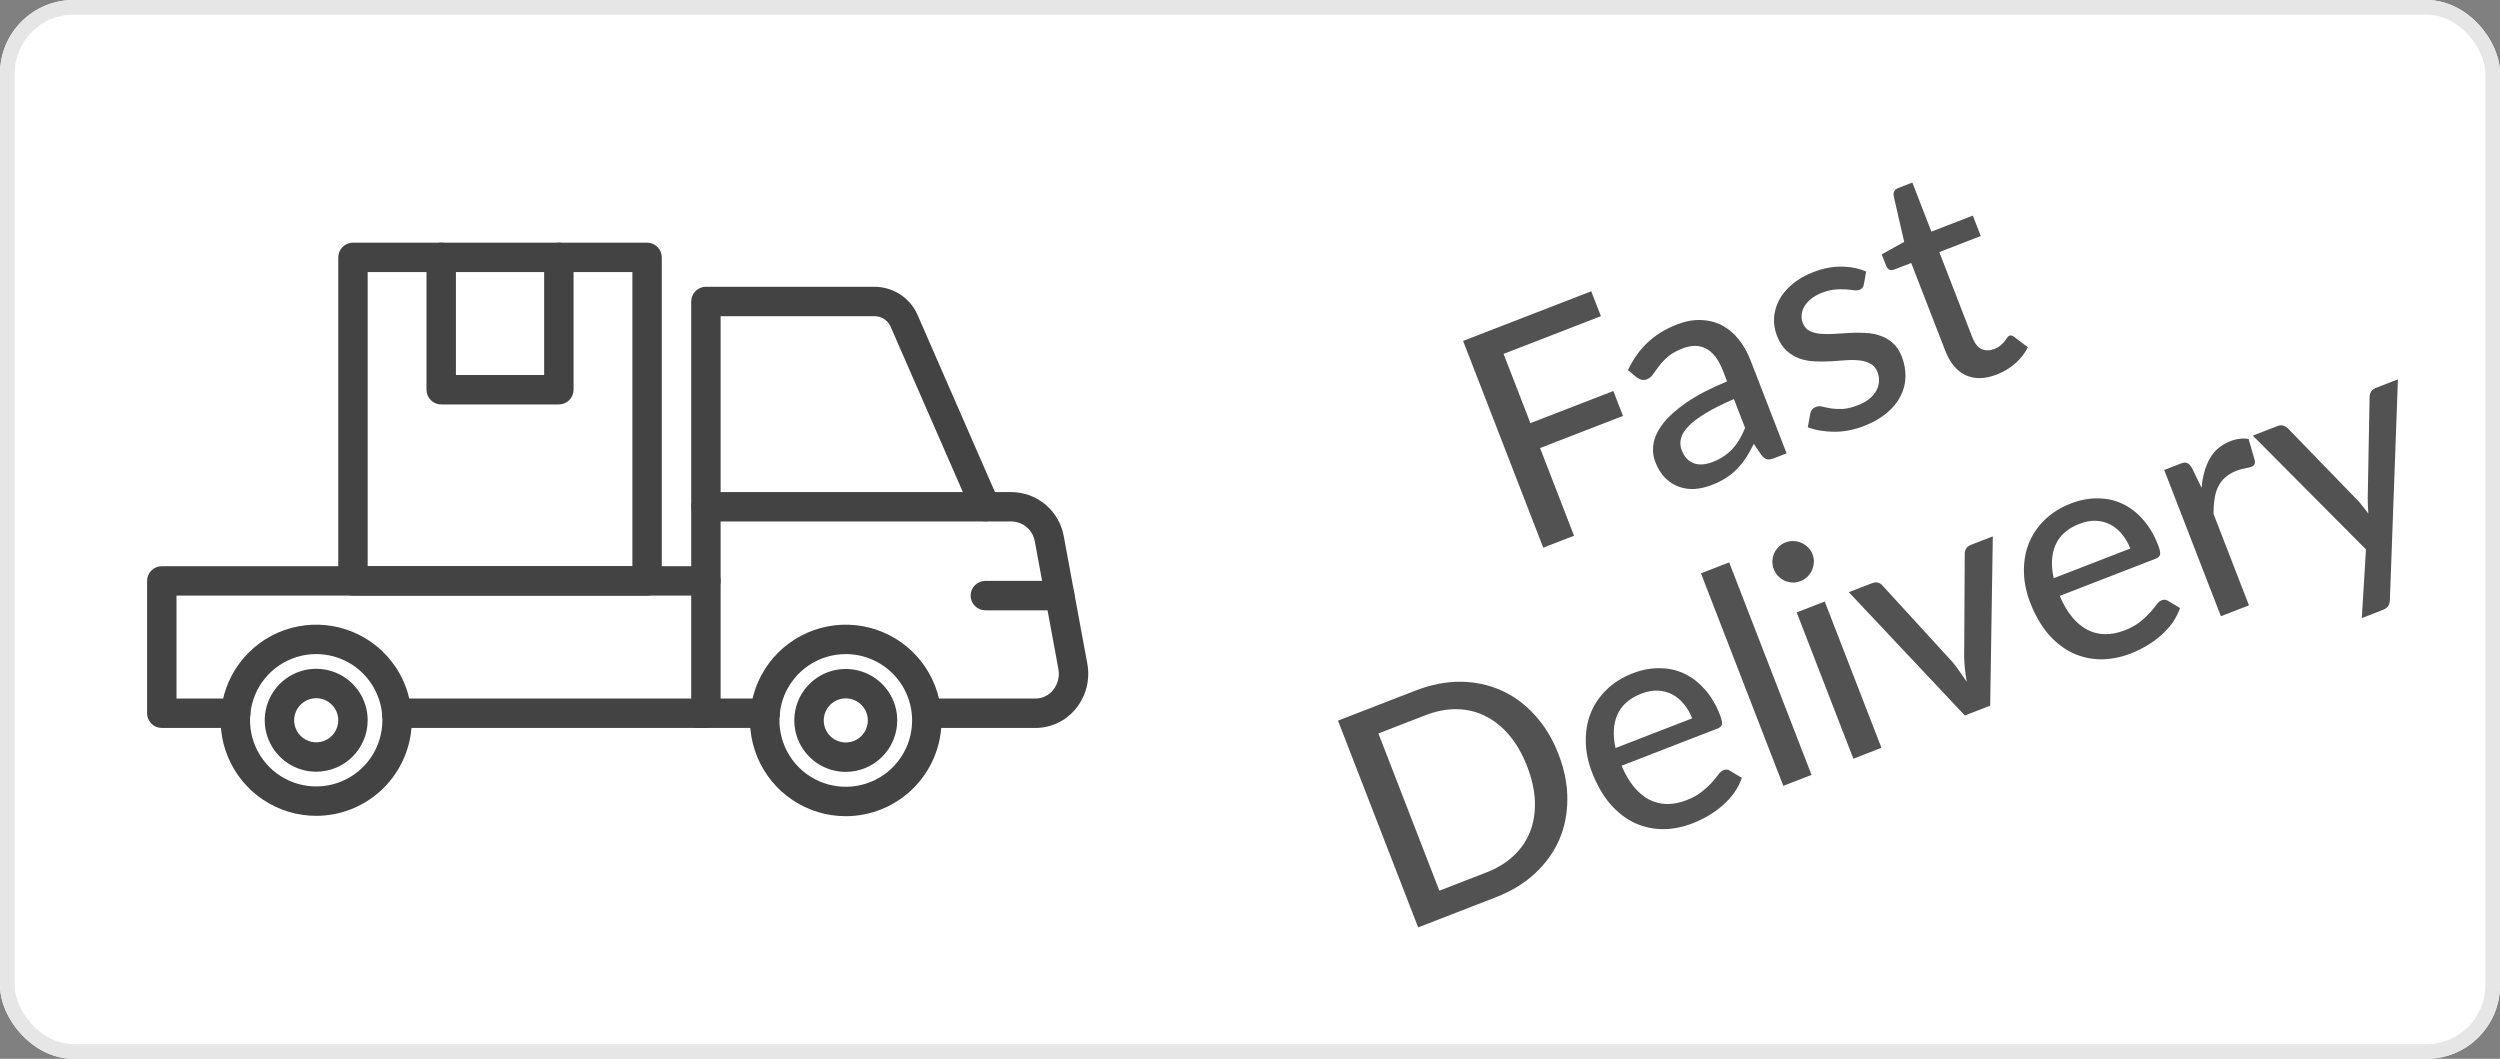
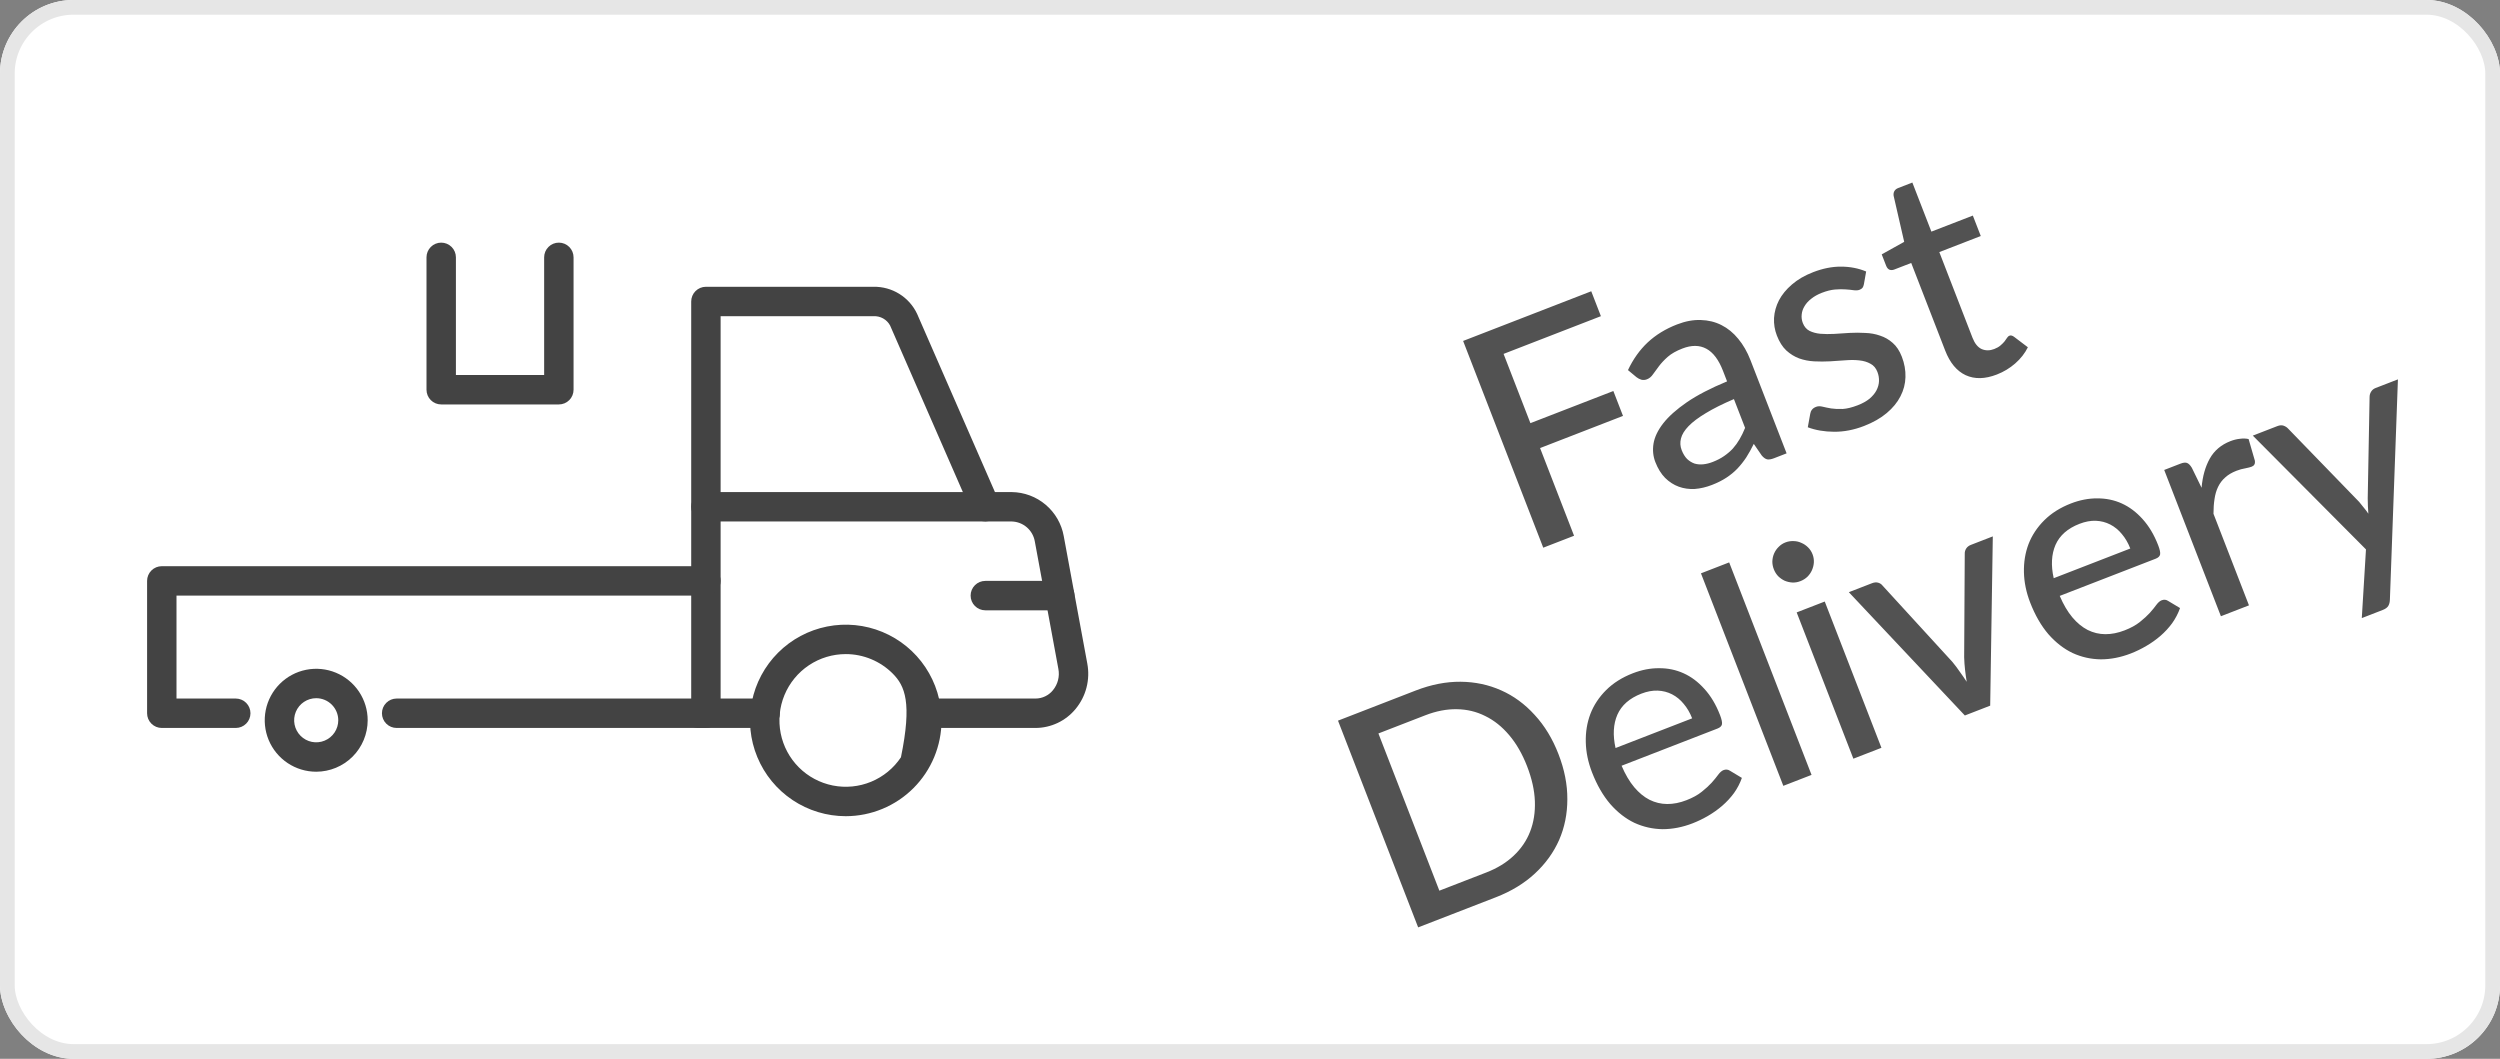
<svg xmlns="http://www.w3.org/2000/svg" width="170" height="72" viewBox="0 0 170 72" fill="none">
  <rect x="0" y="0" width="170" height="72" fill="#808080" stroke="none" />
  <g clip-path="url(#clip0_62_6624)">
    <rect width="170" height="72" rx="5" fill="white" />
    <g clip-path="url(#clip1_62_6624)">
      <path d="M48.002 49.501H26.972C26.706 49.501 26.452 49.396 26.265 49.208C26.077 49.021 25.972 48.766 25.972 48.501C25.972 48.236 26.077 47.981 26.265 47.794C26.452 47.606 26.706 47.501 26.972 47.501H47.002V40.501H12.002V47.501H16.032C16.297 47.501 16.552 47.606 16.739 47.794C16.927 47.981 17.032 48.236 17.032 48.501C17.032 48.766 16.927 49.021 16.739 49.208C16.552 49.396 16.297 49.501 16.032 49.501H11.002C10.871 49.501 10.741 49.475 10.619 49.425C10.498 49.375 10.388 49.301 10.295 49.208C10.202 49.115 10.128 49.005 10.078 48.884C10.028 48.763 10.002 48.632 10.002 48.501V39.501C10.002 39.37 10.028 39.24 10.078 39.118C10.128 38.997 10.202 38.887 10.295 38.794C10.388 38.701 10.498 38.627 10.619 38.577C10.741 38.527 10.871 38.501 11.002 38.501H48.002C48.133 38.501 48.263 38.527 48.385 38.577C48.506 38.627 48.616 38.701 48.709 38.794C48.802 38.887 48.876 38.997 48.926 39.118C48.976 39.24 49.002 39.37 49.002 39.501V48.501C49.002 48.632 48.976 48.762 48.926 48.884C48.876 49.005 48.802 49.115 48.709 49.208C48.616 49.301 48.506 49.375 48.385 49.425C48.263 49.475 48.133 49.501 48.002 49.501Z" fill="#434343" />
      <path d="M52.032 49.501H47.481C47.216 49.501 46.962 49.396 46.774 49.208C46.587 49.021 46.481 48.766 46.481 48.501C46.481 48.236 46.587 47.981 46.774 47.794C46.962 47.606 47.216 47.501 47.481 47.501H52.032C52.297 47.501 52.552 47.606 52.739 47.794C52.927 47.981 53.032 48.236 53.032 48.501C53.032 48.766 52.927 49.021 52.739 49.208C52.552 49.396 52.297 49.501 52.032 49.501Z" fill="#434343" />
      <path d="M70.412 49.501H63.102C62.831 49.503 62.57 49.4 62.374 49.213C62.179 49.027 62.063 48.771 62.052 48.501C62.046 48.372 62.067 48.244 62.112 48.123C62.157 48.003 62.226 47.892 62.315 47.799C62.404 47.706 62.51 47.631 62.629 47.58C62.747 47.529 62.874 47.502 63.003 47.501H70.412C70.64 47.501 70.865 47.45 71.071 47.351C71.277 47.253 71.458 47.109 71.602 46.932C71.765 46.732 71.883 46.499 71.947 46.248C72.01 45.998 72.018 45.737 71.969 45.483L70.368 36.821C70.305 36.448 70.114 36.109 69.829 35.861C69.543 35.612 69.18 35.471 68.802 35.461H48.002C47.737 35.461 47.482 35.356 47.295 35.168C47.107 34.981 47.002 34.726 47.002 34.461C47.002 34.196 47.107 33.941 47.295 33.754C47.482 33.566 47.737 33.461 48.002 33.461H68.802C69.646 33.472 70.461 33.776 71.105 34.322C71.75 34.868 72.184 35.622 72.334 36.453L73.936 45.12C74.038 45.662 74.02 46.22 73.882 46.754C73.745 47.288 73.491 47.785 73.139 48.21C72.807 48.613 72.391 48.937 71.92 49.16C71.448 49.383 70.934 49.5 70.412 49.501Z" fill="#434343" />
-       <path d="M21.502 55.477C20.216 55.477 18.96 55.096 17.891 54.382C16.822 53.668 15.989 52.653 15.497 51.465C15.005 50.277 14.876 48.97 15.127 47.709C15.378 46.449 15.997 45.29 16.906 44.381C17.815 43.472 18.973 42.853 20.234 42.602C21.495 42.352 22.802 42.48 23.989 42.972C25.177 43.464 26.192 44.297 26.907 45.366C27.621 46.435 28.002 47.692 28.002 48.977C28 50.701 27.314 52.353 26.096 53.572C24.877 54.79 23.225 55.475 21.502 55.477ZM21.502 44.477C20.612 44.477 19.742 44.742 19.002 45.236C18.262 45.73 17.685 46.433 17.345 47.255C17.004 48.078 16.915 48.983 17.088 49.855C17.262 50.728 17.691 51.53 18.32 52.16C18.949 52.789 19.751 53.217 20.624 53.391C21.497 53.565 22.402 53.476 23.224 53.135C24.046 52.794 24.749 52.218 25.244 51.478C25.738 50.738 26.002 49.868 26.002 48.977C26.001 47.785 25.526 46.641 24.683 45.797C23.839 44.953 22.695 44.479 21.502 44.477Z" fill="#434343" />
      <path d="M21.502 52.477C20.81 52.477 20.133 52.272 19.558 51.888C18.982 51.503 18.533 50.956 18.268 50.317C18.003 49.677 17.934 48.974 18.069 48.295C18.204 47.616 18.538 46.992 19.027 46.503C19.517 46.013 20.14 45.68 20.819 45.545C21.498 45.41 22.202 45.479 22.841 45.744C23.481 46.009 24.027 46.458 24.412 47.033C24.797 47.609 25.002 48.285 25.002 48.977C25.001 49.906 24.632 50.795 23.976 51.451C23.32 52.107 22.43 52.476 21.502 52.477ZM21.502 47.477C21.205 47.477 20.915 47.566 20.669 47.73C20.422 47.895 20.23 48.129 20.116 48.404C20.003 48.678 19.973 48.979 20.031 49.27C20.089 49.561 20.232 49.828 20.441 50.038C20.651 50.248 20.918 50.391 21.209 50.449C21.5 50.507 21.802 50.477 22.076 50.363C22.35 50.25 22.584 50.058 22.749 49.811C22.914 49.564 23.002 49.274 23.002 48.977C23.002 48.58 22.843 48.199 22.562 47.917C22.281 47.636 21.9 47.478 21.502 47.477Z" fill="#434343" />
-       <path d="M57.513 55.501C56.225 55.501 54.966 55.119 53.895 54.404C52.824 53.688 51.989 52.671 51.497 51.481C51.004 50.291 50.875 48.982 51.126 47.719C51.377 46.456 51.998 45.295 52.908 44.385C53.819 43.474 54.979 42.854 56.242 42.603C57.505 42.352 58.815 42.48 60.005 42.973C61.194 43.466 62.212 44.301 62.927 45.372C63.642 46.443 64.024 47.701 64.024 48.989C64.023 50.716 63.336 52.371 62.115 53.592C60.894 54.813 59.239 55.499 57.513 55.501ZM57.513 44.478C56.62 44.478 55.748 44.742 55.006 45.238C54.264 45.734 53.686 46.438 53.344 47.263C53.003 48.087 52.914 48.994 53.088 49.87C53.262 50.745 53.691 51.549 54.322 52.18C54.953 52.811 55.757 53.24 56.633 53.414C57.508 53.588 58.415 53.499 59.239 53.158C60.064 52.816 60.768 52.238 61.264 51.496C61.76 50.754 62.024 49.882 62.024 48.989C62.023 47.793 61.547 46.646 60.702 45.8C59.856 44.955 58.709 44.479 57.513 44.478Z" fill="#434343" />
-       <path d="M57.513 52.489C56.821 52.489 56.144 52.284 55.568 51.899C54.993 51.515 54.544 50.968 54.279 50.329C54.014 49.689 53.945 48.985 54.08 48.306C54.215 47.627 54.548 47.004 55.038 46.514C55.527 46.025 56.151 45.692 56.83 45.556C57.509 45.422 58.212 45.491 58.852 45.756C59.492 46.021 60.038 46.469 60.423 47.045C60.807 47.62 61.013 48.297 61.013 48.989C61.012 49.917 60.642 50.807 59.986 51.463C59.33 52.119 58.441 52.488 57.513 52.489ZM57.513 47.489C57.216 47.489 56.926 47.577 56.679 47.742C56.433 47.907 56.24 48.141 56.127 48.415C56.013 48.689 55.984 48.991 56.041 49.282C56.099 49.573 56.242 49.84 56.452 50.05C56.662 50.26 56.929 50.403 57.22 50.46C57.511 50.518 57.813 50.489 58.087 50.375C58.361 50.261 58.595 50.069 58.76 49.823C58.925 49.576 59.013 49.286 59.013 48.989C59.012 48.592 58.854 48.21 58.573 47.929C58.292 47.648 57.91 47.49 57.513 47.489Z" fill="#434343" />
+       <path d="M57.513 55.501C56.225 55.501 54.966 55.119 53.895 54.404C52.824 53.688 51.989 52.671 51.497 51.481C51.004 50.291 50.875 48.982 51.126 47.719C51.377 46.456 51.998 45.295 52.908 44.385C53.819 43.474 54.979 42.854 56.242 42.603C57.505 42.352 58.815 42.48 60.005 42.973C61.194 43.466 62.212 44.301 62.927 45.372C63.642 46.443 64.024 47.701 64.024 48.989C64.023 50.716 63.336 52.371 62.115 53.592C60.894 54.813 59.239 55.499 57.513 55.501ZM57.513 44.478C56.62 44.478 55.748 44.742 55.006 45.238C54.264 45.734 53.686 46.438 53.344 47.263C53.003 48.087 52.914 48.994 53.088 49.87C53.262 50.745 53.691 51.549 54.322 52.18C54.953 52.811 55.757 53.24 56.633 53.414C57.508 53.588 58.415 53.499 59.239 53.158C60.064 52.816 60.768 52.238 61.264 51.496C62.023 47.793 61.547 46.646 60.702 45.8C59.856 44.955 58.709 44.479 57.513 44.478Z" fill="#434343" />
      <path d="M72.064 41.501H67.002C66.737 41.501 66.482 41.396 66.295 41.208C66.107 41.021 66.002 40.766 66.002 40.501C66.002 40.236 66.107 39.981 66.295 39.794C66.482 39.606 66.737 39.501 67.002 39.501H72.064C72.33 39.501 72.584 39.606 72.772 39.794C72.959 39.981 73.064 40.236 73.064 40.501C73.064 40.766 72.959 41.021 72.772 41.208C72.584 41.396 72.33 41.501 72.064 41.501Z" fill="#434343" />
      <path d="M48.002 40.501C47.871 40.501 47.74 40.475 47.619 40.425C47.498 40.375 47.388 40.301 47.295 40.208C47.202 40.115 47.128 40.005 47.078 39.884C47.028 39.762 47.002 39.632 47.002 39.501V20.501C47.002 20.37 47.028 20.24 47.078 20.118C47.128 19.997 47.202 19.887 47.295 19.794C47.388 19.701 47.498 19.627 47.619 19.577C47.74 19.527 47.871 19.501 48.002 19.501H59.401C60.018 19.49 60.626 19.657 61.15 19.982C61.675 20.307 62.095 20.776 62.359 21.334L67.918 34.061C68.022 34.303 68.026 34.577 67.93 34.823C67.832 35.069 67.642 35.266 67.4 35.372C67.158 35.478 66.884 35.483 66.638 35.388C66.391 35.292 66.193 35.103 66.086 34.861L60.525 22.131C60.416 21.931 60.253 21.766 60.054 21.654C59.855 21.543 59.629 21.49 59.401 21.501H49.002V39.501C49.002 39.632 48.976 39.762 48.926 39.884C48.876 40.005 48.802 40.115 48.709 40.208C48.616 40.301 48.506 40.375 48.385 40.425C48.263 40.475 48.133 40.501 48.002 40.501Z" fill="#434343" />
-       <path d="M44.002 40.5H24.002C23.871 40.5 23.741 40.474 23.619 40.424C23.498 40.374 23.388 40.3 23.295 40.207C23.202 40.114 23.128 40.004 23.078 39.883C23.028 39.761 23.002 39.631 23.002 39.5V17.501C23.002 17.37 23.028 17.24 23.078 17.118C23.128 16.997 23.202 16.887 23.295 16.794C23.388 16.701 23.498 16.627 23.619 16.577C23.741 16.527 23.871 16.501 24.002 16.501H44.002C44.133 16.501 44.263 16.527 44.385 16.577C44.506 16.627 44.616 16.701 44.709 16.794C44.802 16.887 44.876 16.997 44.926 17.118C44.976 17.24 45.002 17.37 45.002 17.501V39.5C45.002 39.631 44.976 39.761 44.926 39.883C44.876 40.004 44.802 40.114 44.709 40.207C44.616 40.3 44.506 40.374 44.385 40.424C44.263 40.474 44.133 40.5 44.002 40.5ZM25.002 38.5H43.002V18.501H25.002V38.5Z" fill="#434343" />
      <path d="M38.002 27.502H30.002C29.871 27.502 29.741 27.476 29.619 27.426C29.498 27.376 29.387 27.302 29.295 27.209C29.202 27.116 29.128 27.006 29.078 26.885C29.028 26.763 29.002 26.633 29.002 26.502V17.499C29.002 17.234 29.107 16.98 29.295 16.792C29.482 16.604 29.737 16.499 30.002 16.499C30.267 16.499 30.521 16.604 30.709 16.792C30.897 16.98 31.002 17.234 31.002 17.499V25.502H37.002V17.499C37.002 17.234 37.107 16.98 37.295 16.792C37.482 16.604 37.737 16.499 38.002 16.499C38.267 16.499 38.522 16.604 38.709 16.792C38.897 16.98 39.002 17.234 39.002 17.499V26.502C39.002 26.633 38.976 26.763 38.926 26.885C38.876 27.006 38.802 27.116 38.709 27.209C38.616 27.302 38.506 27.376 38.385 27.426C38.263 27.476 38.133 27.502 38.002 27.502Z" fill="#434343" />
    </g>
    <path d="M102.243 24.065L104.068 28.774L109.708 26.589L110.364 28.282L104.725 30.468L107.036 36.431L104.941 37.243L99.492 23.184L108.205 19.806L108.861 21.5L102.243 24.065ZM117.907 27.138C117.141 27.465 116.506 27.783 116.002 28.09C115.496 28.392 115.103 28.687 114.824 28.975C114.546 29.263 114.373 29.544 114.306 29.817C114.237 30.084 114.253 30.349 114.354 30.61C114.451 30.858 114.573 31.058 114.722 31.21C114.876 31.354 115.043 31.457 115.226 31.522C115.413 31.577 115.611 31.594 115.82 31.573C116.03 31.552 116.245 31.498 116.467 31.412C116.761 31.298 117.017 31.165 117.236 31.013C117.461 30.858 117.661 30.687 117.836 30.499C118.009 30.304 118.162 30.091 118.297 29.858C118.432 29.626 118.555 29.372 118.666 29.096L117.907 27.138ZM110.702 25.167C111.052 24.424 111.499 23.796 112.044 23.284C112.596 22.77 113.26 22.363 114.037 22.062C114.604 21.842 115.144 21.741 115.654 21.761C116.163 21.774 116.631 21.889 117.06 22.106C117.49 22.322 117.869 22.633 118.199 23.038C118.535 23.441 118.812 23.923 119.03 24.484L121.489 30.828L120.637 31.159C120.448 31.232 120.293 31.258 120.172 31.238C120.049 31.21 119.925 31.123 119.8 30.976L119.257 30.184C119.094 30.518 118.923 30.824 118.746 31.103C118.566 31.376 118.365 31.63 118.141 31.867C117.922 32.095 117.671 32.301 117.39 32.485C117.108 32.669 116.782 32.833 116.41 32.977C116.018 33.129 115.629 33.22 115.243 33.25C114.86 33.27 114.499 33.219 114.158 33.096C113.818 32.972 113.508 32.773 113.229 32.499C112.956 32.221 112.734 31.861 112.562 31.417C112.41 31.026 112.369 30.61 112.438 30.17C112.512 29.721 112.732 29.26 113.097 28.789C113.468 28.314 114.004 27.836 114.703 27.355C115.409 26.871 116.322 26.398 117.441 25.934L117.16 25.209C116.869 24.459 116.491 23.959 116.027 23.711C115.563 23.463 115.021 23.459 114.401 23.7C113.984 23.861 113.651 24.05 113.405 24.266C113.164 24.479 112.965 24.692 112.807 24.903C112.653 25.106 112.517 25.289 112.401 25.455C112.292 25.617 112.155 25.73 111.992 25.793C111.862 25.844 111.733 25.852 111.608 25.819C111.488 25.782 111.381 25.726 111.284 25.651L110.702 25.167ZM126.747 19.32C126.727 19.425 126.696 19.508 126.652 19.57C126.606 19.626 126.538 19.671 126.446 19.707C126.342 19.747 126.21 19.757 126.052 19.735C125.9 19.712 125.716 19.693 125.501 19.679C125.292 19.662 125.053 19.665 124.783 19.687C124.514 19.709 124.213 19.784 123.88 19.913C123.606 20.019 123.368 20.153 123.168 20.313C122.971 20.464 122.819 20.632 122.71 20.817C122.599 20.995 122.534 21.186 122.515 21.388C122.493 21.584 122.519 21.777 122.592 21.966C122.689 22.214 122.84 22.392 123.047 22.499C123.26 22.604 123.507 22.67 123.788 22.697C124.075 22.72 124.387 22.723 124.725 22.705C125.068 22.677 125.416 22.655 125.769 22.638C126.13 22.618 126.487 22.619 126.84 22.64C127.197 22.651 127.533 22.713 127.846 22.824C128.163 22.926 128.448 23.09 128.701 23.315C128.96 23.537 129.167 23.851 129.324 24.255C129.504 24.719 129.586 25.183 129.571 25.646C129.559 26.101 129.446 26.535 129.231 26.949C129.023 27.36 128.712 27.74 128.298 28.088C127.885 28.436 127.372 28.728 126.758 28.966C126.073 29.232 125.396 29.363 124.726 29.36C124.057 29.356 123.458 29.254 122.93 29.054L123.095 28.145C123.112 28.033 123.151 27.939 123.212 27.863C123.27 27.781 123.364 27.714 123.495 27.664C123.619 27.616 123.764 27.612 123.929 27.653C124.095 27.694 124.291 27.734 124.517 27.774C124.74 27.808 125 27.82 125.297 27.81C125.591 27.793 125.933 27.709 126.325 27.558C126.651 27.431 126.92 27.282 127.131 27.11C127.34 26.931 127.496 26.743 127.599 26.546C127.707 26.339 127.764 26.129 127.772 25.916C127.779 25.703 127.744 25.495 127.665 25.293C127.564 25.031 127.406 24.845 127.19 24.734C126.978 24.613 126.727 24.538 126.438 24.507C126.155 24.474 125.842 24.471 125.5 24.499C125.158 24.527 124.806 24.55 124.446 24.57C124.086 24.589 123.726 24.59 123.366 24.572C123.006 24.553 122.665 24.487 122.342 24.372C122.026 24.254 121.735 24.074 121.469 23.832C121.209 23.587 120.995 23.25 120.828 22.819C120.679 22.434 120.614 22.035 120.634 21.621C120.661 21.206 120.773 20.806 120.969 20.422C121.172 20.035 121.465 19.678 121.848 19.349C122.235 19.011 122.716 18.731 123.291 18.509C123.95 18.253 124.584 18.127 125.194 18.131C125.81 18.133 126.378 18.243 126.898 18.462L126.747 19.32ZM135.786 25.467C134.984 25.778 134.276 25.793 133.664 25.512C133.059 25.229 132.594 24.669 132.271 23.834L129.963 17.882L128.808 18.329C128.697 18.372 128.59 18.376 128.486 18.341C128.387 18.298 128.31 18.207 128.257 18.07L127.957 17.297L129.485 16.445L128.766 13.312C128.75 13.191 128.766 13.087 128.815 13C128.868 12.905 128.953 12.834 129.07 12.789L130.04 12.413L131.334 15.751L134.153 14.659L134.692 16.049L131.873 17.142L134.13 22.967C134.282 23.358 134.491 23.616 134.756 23.738C135.025 23.851 135.31 23.85 135.61 23.733C135.786 23.665 135.927 23.584 136.034 23.49C136.147 23.394 136.239 23.302 136.31 23.214C136.378 23.12 136.436 23.038 136.484 22.967C136.532 22.896 136.581 22.85 136.634 22.83C136.699 22.805 136.754 22.802 136.799 22.822C136.849 22.833 136.906 22.863 136.97 22.913L137.895 23.614C137.693 24.022 137.407 24.388 137.037 24.712C136.667 25.036 136.25 25.287 135.786 25.467ZM105.976 51.278C106.384 52.329 106.585 53.351 106.579 54.344C106.58 55.334 106.394 56.259 106.021 57.117C105.645 57.968 105.096 58.729 104.372 59.4C103.649 60.071 102.765 60.608 101.721 61.013L96.434 63.062L90.984 49.004L96.271 46.954C97.316 46.55 98.331 46.351 99.317 46.359C100.304 46.367 101.224 46.562 102.078 46.944C102.929 47.32 103.69 47.878 104.359 48.617C105.033 49.347 105.572 50.234 105.976 51.278ZM103.842 52.105C103.518 51.27 103.114 50.567 102.63 49.996C102.144 49.419 101.6 48.984 100.999 48.692C100.401 48.39 99.756 48.235 99.061 48.226C98.374 48.215 97.661 48.352 96.924 48.638L93.732 49.875L97.876 60.566L101.068 59.329C101.805 59.043 102.424 58.665 102.925 58.193C103.431 57.719 103.805 57.172 104.046 56.553C104.29 55.925 104.399 55.238 104.372 54.49C104.345 53.742 104.168 52.947 103.842 52.105ZM115.066 48.847C114.919 48.469 114.728 48.141 114.493 47.864C114.265 47.585 114.001 47.368 113.701 47.214C113.401 47.06 113.075 46.976 112.725 46.962C112.374 46.948 112.003 47.017 111.611 47.168C110.808 47.48 110.265 47.957 109.981 48.6C109.704 49.24 109.663 49.996 109.857 50.866L115.066 48.847ZM118.448 52.897C118.32 53.262 118.141 53.605 117.913 53.926C117.682 54.241 117.417 54.527 117.12 54.785C116.822 55.043 116.498 55.274 116.149 55.477C115.806 55.677 115.455 55.847 115.096 55.986C114.411 56.252 113.73 56.384 113.054 56.384C112.383 56.374 111.745 56.23 111.142 55.954C110.544 55.668 109.996 55.242 109.499 54.676C109.006 54.102 108.592 53.383 108.258 52.522C107.99 51.83 107.848 51.145 107.834 50.468C107.816 49.784 107.921 49.143 108.147 48.545C108.379 47.944 108.737 47.404 109.219 46.924C109.701 46.445 110.305 46.064 111.029 45.783C111.636 45.548 112.233 45.433 112.821 45.438C113.412 45.434 113.968 45.549 114.486 45.784C115.005 46.018 115.476 46.372 115.9 46.846C116.331 47.317 116.684 47.908 116.96 48.62C117.073 48.914 117.118 49.125 117.093 49.255C117.066 49.378 116.964 49.474 116.788 49.542L110.268 52.07C110.517 52.656 110.803 53.142 111.125 53.528C111.445 53.907 111.792 54.193 112.167 54.385C112.549 54.575 112.95 54.671 113.371 54.673C113.792 54.675 114.228 54.589 114.678 54.414C115.103 54.25 115.449 54.059 115.718 53.842C115.993 53.623 116.22 53.415 116.399 53.218C116.582 53.012 116.73 52.831 116.842 52.675C116.961 52.516 117.079 52.414 117.196 52.368C117.353 52.308 117.496 52.319 117.627 52.404L118.448 52.897ZM117.584 38.243L123.185 52.693L121.266 53.437L115.665 38.987L117.584 38.243ZM124.083 40.904L127.938 50.851L126.029 51.591L122.174 41.644L124.083 40.904ZM123.253 37.69C123.322 37.866 123.351 38.049 123.343 38.24C123.332 38.425 123.288 38.603 123.212 38.775C123.14 38.938 123.037 39.087 122.901 39.222C122.764 39.351 122.607 39.449 122.43 39.517C122.254 39.586 122.075 39.618 121.893 39.613C121.709 39.602 121.532 39.562 121.362 39.492C121.196 39.414 121.047 39.31 120.915 39.181C120.786 39.044 120.688 38.887 120.62 38.71C120.549 38.528 120.516 38.345 120.52 38.163C120.529 37.972 120.569 37.795 120.641 37.632C120.717 37.46 120.821 37.311 120.952 37.185C121.081 37.053 121.233 36.952 121.41 36.884C121.586 36.816 121.769 36.786 121.96 36.794C122.149 36.796 122.326 36.837 122.491 36.915C122.661 36.984 122.813 37.087 122.948 37.222C123.081 37.351 123.182 37.507 123.253 37.69ZM135.511 36.474L135.333 47.985L133.61 48.653L125.721 40.269L127.297 39.658C127.447 39.6 127.585 39.588 127.711 39.622C127.837 39.656 127.937 39.722 128.013 39.82L132.76 45.007C132.943 45.228 133.114 45.455 133.271 45.687C133.433 45.91 133.588 46.135 133.736 46.363C133.692 46.094 133.655 45.824 133.624 45.55C133.593 45.277 133.572 44.992 133.563 44.696L133.603 37.653C133.599 37.527 133.632 37.409 133.702 37.299C133.773 37.19 133.876 37.108 134.013 37.055L135.511 36.474ZM144.86 37.299C144.713 36.92 144.522 36.593 144.288 36.316C144.059 36.036 143.795 35.82 143.495 35.666C143.195 35.512 142.87 35.428 142.519 35.413C142.168 35.399 141.797 35.468 141.405 35.62C140.602 35.931 140.059 36.408 139.775 37.051C139.498 37.692 139.457 38.447 139.652 39.318L144.86 37.299ZM148.243 41.348C148.114 41.713 147.935 42.056 147.707 42.378C147.476 42.692 147.212 42.979 146.914 43.237C146.616 43.495 146.292 43.725 145.943 43.928C145.6 44.129 145.25 44.299 144.891 44.438C144.205 44.703 143.525 44.836 142.849 44.835C142.177 44.825 141.539 44.682 140.937 44.405C140.338 44.119 139.79 43.693 139.293 43.128C138.8 42.553 138.386 41.835 138.052 40.974C137.784 40.282 137.643 39.597 137.628 38.92C137.611 38.236 137.715 37.595 137.941 36.996C138.174 36.396 138.531 35.855 139.013 35.376C139.496 34.896 140.099 34.516 140.823 34.235C141.43 34 142.028 33.885 142.615 33.89C143.207 33.886 143.762 34.001 144.281 34.235C144.799 34.469 145.271 34.824 145.695 35.297C146.125 35.769 146.478 36.36 146.754 37.072C146.868 37.365 146.912 37.577 146.887 37.707C146.86 37.83 146.758 37.926 146.582 37.994L140.062 40.521C140.312 41.108 140.598 41.594 140.92 41.979C141.239 42.358 141.587 42.644 141.962 42.837C142.343 43.027 142.744 43.123 143.165 43.124C143.587 43.126 144.022 43.04 144.473 42.865C144.897 42.701 145.243 42.511 145.512 42.294C145.788 42.074 146.015 41.866 146.194 41.669C146.377 41.463 146.524 41.282 146.636 41.126C146.755 40.967 146.873 40.865 146.991 40.82C147.147 40.759 147.291 40.771 147.421 40.856L148.243 41.348ZM149.707 33.168C149.774 32.391 149.96 31.73 150.266 31.183C150.573 30.636 151.042 30.24 151.675 29.995C151.891 29.912 152.103 29.859 152.313 29.838C152.526 29.808 152.724 29.814 152.905 29.856L153.336 31.345C153.358 31.539 153.285 31.668 153.115 31.734C153.024 31.77 152.88 31.806 152.685 31.845C152.487 31.876 152.284 31.933 152.075 32.014C151.768 32.133 151.515 32.283 151.315 32.466C151.113 32.642 150.952 32.854 150.831 33.104C150.714 33.344 150.633 33.62 150.588 33.93C150.54 34.234 150.517 34.569 150.517 34.937L152.93 41.164L151.021 41.904L147.166 31.957L148.262 31.532C148.471 31.451 148.626 31.436 148.729 31.486C148.835 31.528 148.941 31.637 149.047 31.813L149.707 33.168ZM163.059 25.797L162.513 40.772C162.509 40.938 162.474 41.079 162.407 41.196C162.339 41.312 162.211 41.407 162.021 41.48L160.602 42.03L160.886 37.359L153.191 29.622L154.855 28.977C155.018 28.913 155.161 28.903 155.282 28.946C155.404 28.989 155.504 29.052 155.581 29.134L160.421 34.127C160.532 34.257 160.64 34.392 160.747 34.531C160.857 34.66 160.958 34.794 161.048 34.932C161.033 34.757 161.023 34.585 161.017 34.415C161.008 34.238 161.004 34.063 161.005 33.89L161.132 26.983C161.134 26.854 161.171 26.735 161.241 26.625C161.311 26.515 161.408 26.436 161.532 26.388L163.059 25.797Z" fill="#525252" />
  </g>
  <rect x="0.5" y="0.5" width="169" height="71" rx="4.5" stroke="#E6E6E6" />
  <defs>
    <clipPath id="clip0_62_6624">
      <rect width="170" height="72" rx="5" fill="white" />
    </clipPath>
    <clipPath id="clip1_62_6624">
      <rect width="64" height="64" fill="white" transform="translate(10 4)" />
    </clipPath>
  </defs>
</svg>